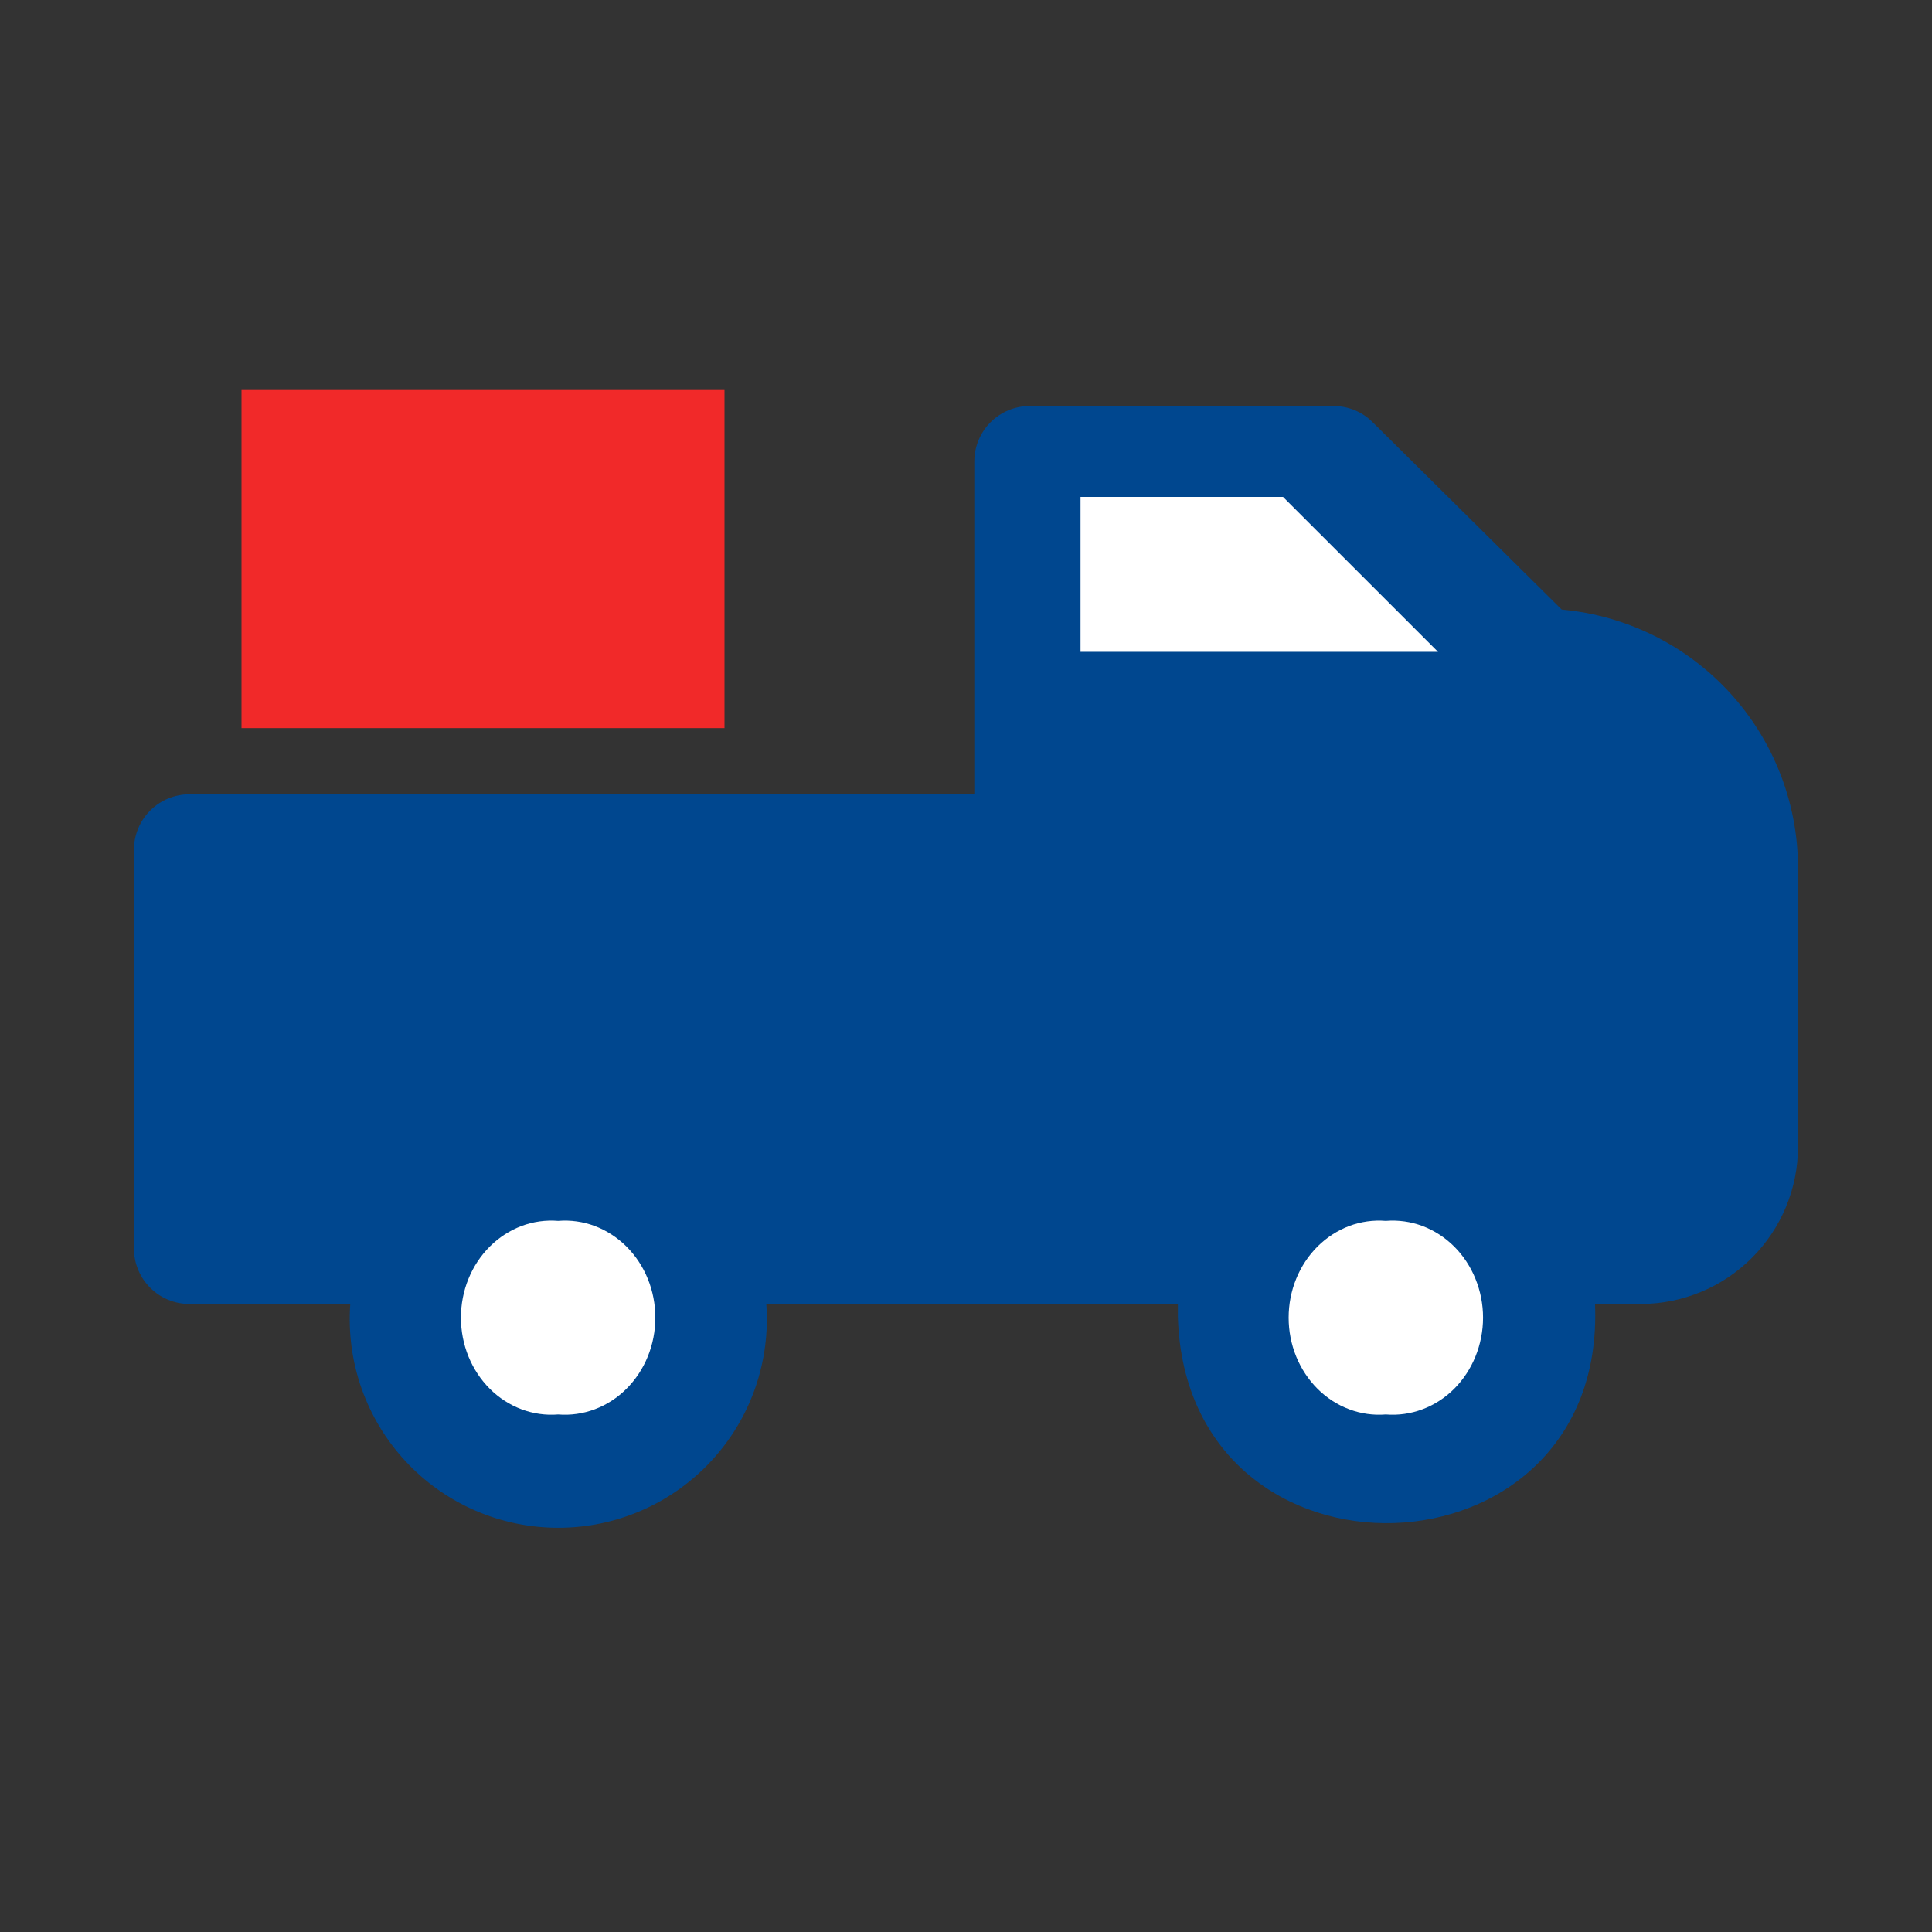
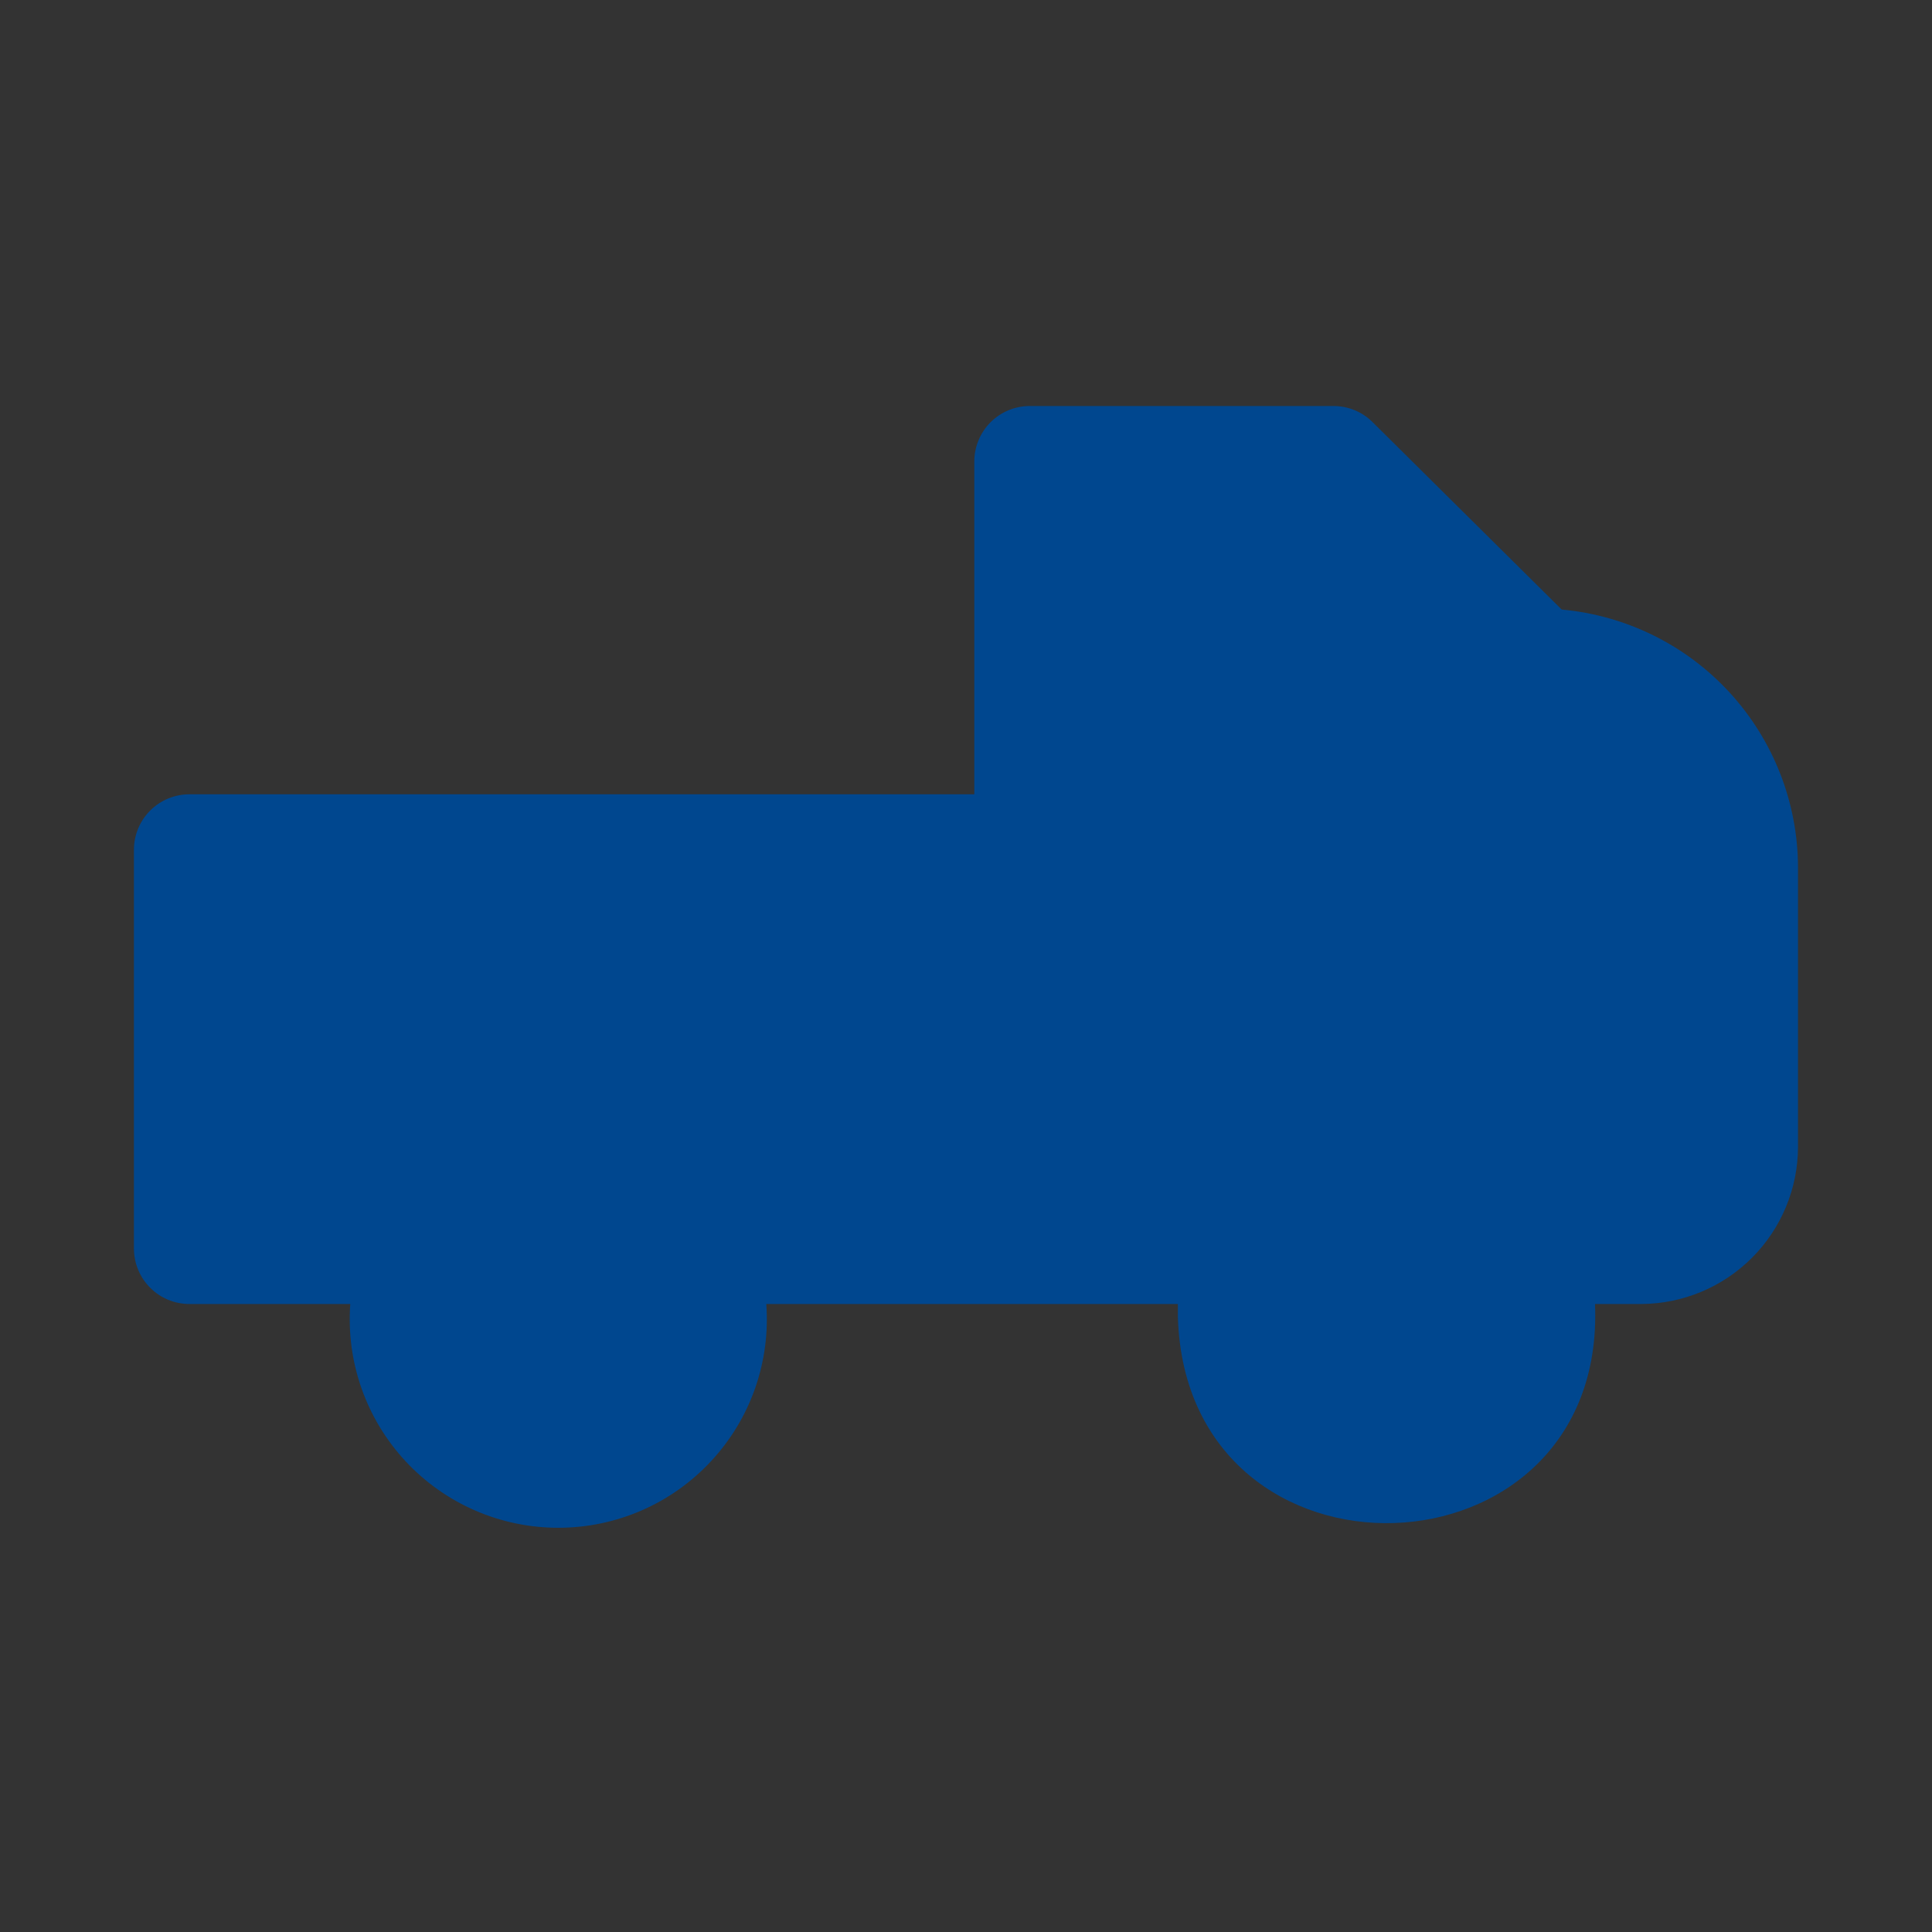
<svg xmlns="http://www.w3.org/2000/svg" width="40" height="40" viewBox="0 0 40 40" fill="none">
  <rect x="0" y="0" width="40" height="40" fill="#333333" stroke="none" />
-   <rect x="5" y="8.075" width="10" height="7" fill="#F12929" />
  <path d="M32.333 12.62L28.417 8.739C28.31 8.632 28.183 8.548 28.043 8.491C27.903 8.434 27.753 8.405 27.602 8.406H21.32C21.016 8.406 20.724 8.527 20.508 8.742C20.293 8.958 20.172 9.25 20.172 9.554V16.445H3.922C3.617 16.445 3.325 16.566 3.11 16.781C2.894 16.996 2.773 17.288 2.773 17.593V25.85C2.773 26.155 2.894 26.447 3.11 26.662C3.325 26.878 3.617 26.998 3.922 26.998H7.252C7.209 27.59 7.288 28.185 7.485 28.745C7.682 29.305 7.992 29.818 8.396 30.253C8.8 30.688 9.29 31.035 9.834 31.272C10.378 31.509 10.965 31.631 11.559 31.631C12.152 31.631 12.739 31.509 13.284 31.272C13.828 31.035 14.317 30.688 14.721 30.253C15.126 29.818 15.436 29.305 15.633 28.745C15.829 28.185 15.909 27.59 15.865 26.998H24.387V27.274C24.57 33.142 33.264 32.855 33.023 26.998H33.987C34.846 26.992 35.668 26.648 36.275 26.039C36.881 25.431 37.223 24.608 37.226 23.748V17.949C37.22 16.611 36.715 15.324 35.81 14.338C34.906 13.353 33.666 12.741 32.333 12.62Z" fill="#00478F" />
-   <path d="M11.556 29.285C11.299 29.306 11.04 29.269 10.797 29.178C10.554 29.087 10.331 28.943 10.142 28.755C9.953 28.566 9.802 28.338 9.699 28.085C9.596 27.831 9.543 27.557 9.543 27.281C9.543 27.004 9.596 26.73 9.699 26.477C9.802 26.223 9.953 25.995 10.142 25.807C10.331 25.619 10.554 25.475 10.797 25.383C11.04 25.292 11.299 25.256 11.556 25.277C11.812 25.256 12.07 25.292 12.314 25.383C12.557 25.475 12.78 25.619 12.969 25.807C13.158 25.995 13.309 26.223 13.412 26.477C13.515 26.73 13.568 27.004 13.568 27.281C13.568 27.557 13.515 27.831 13.412 28.085C13.309 28.338 13.158 28.566 12.969 28.755C12.78 28.943 12.557 29.087 12.314 29.178C12.07 29.269 11.812 29.306 11.556 29.285Z" fill="white" />
-   <path d="M28.692 29.285C28.435 29.306 28.177 29.269 27.934 29.178C27.691 29.087 27.468 28.943 27.279 28.755C27.09 28.566 26.939 28.338 26.836 28.085C26.733 27.831 26.68 27.557 26.68 27.281C26.68 27.004 26.733 26.73 26.836 26.477C26.939 26.223 27.09 25.995 27.279 25.807C27.468 25.619 27.691 25.475 27.934 25.383C28.177 25.292 28.435 25.256 28.692 25.277C28.949 25.256 29.207 25.292 29.451 25.383C29.694 25.475 29.917 25.619 30.106 25.807C30.295 25.995 30.445 26.223 30.548 26.477C30.651 26.73 30.705 27.004 30.705 27.281C30.705 27.557 30.651 27.831 30.548 28.085C30.445 28.338 30.295 28.566 30.106 28.755C29.917 28.943 29.694 29.087 29.451 29.178C29.207 29.269 28.949 29.306 28.692 29.285Z" fill="white" />
-   <path d="M26.564 10.288L29.772 13.495H22.371V10.288H26.564Z" fill="white" />
</svg>